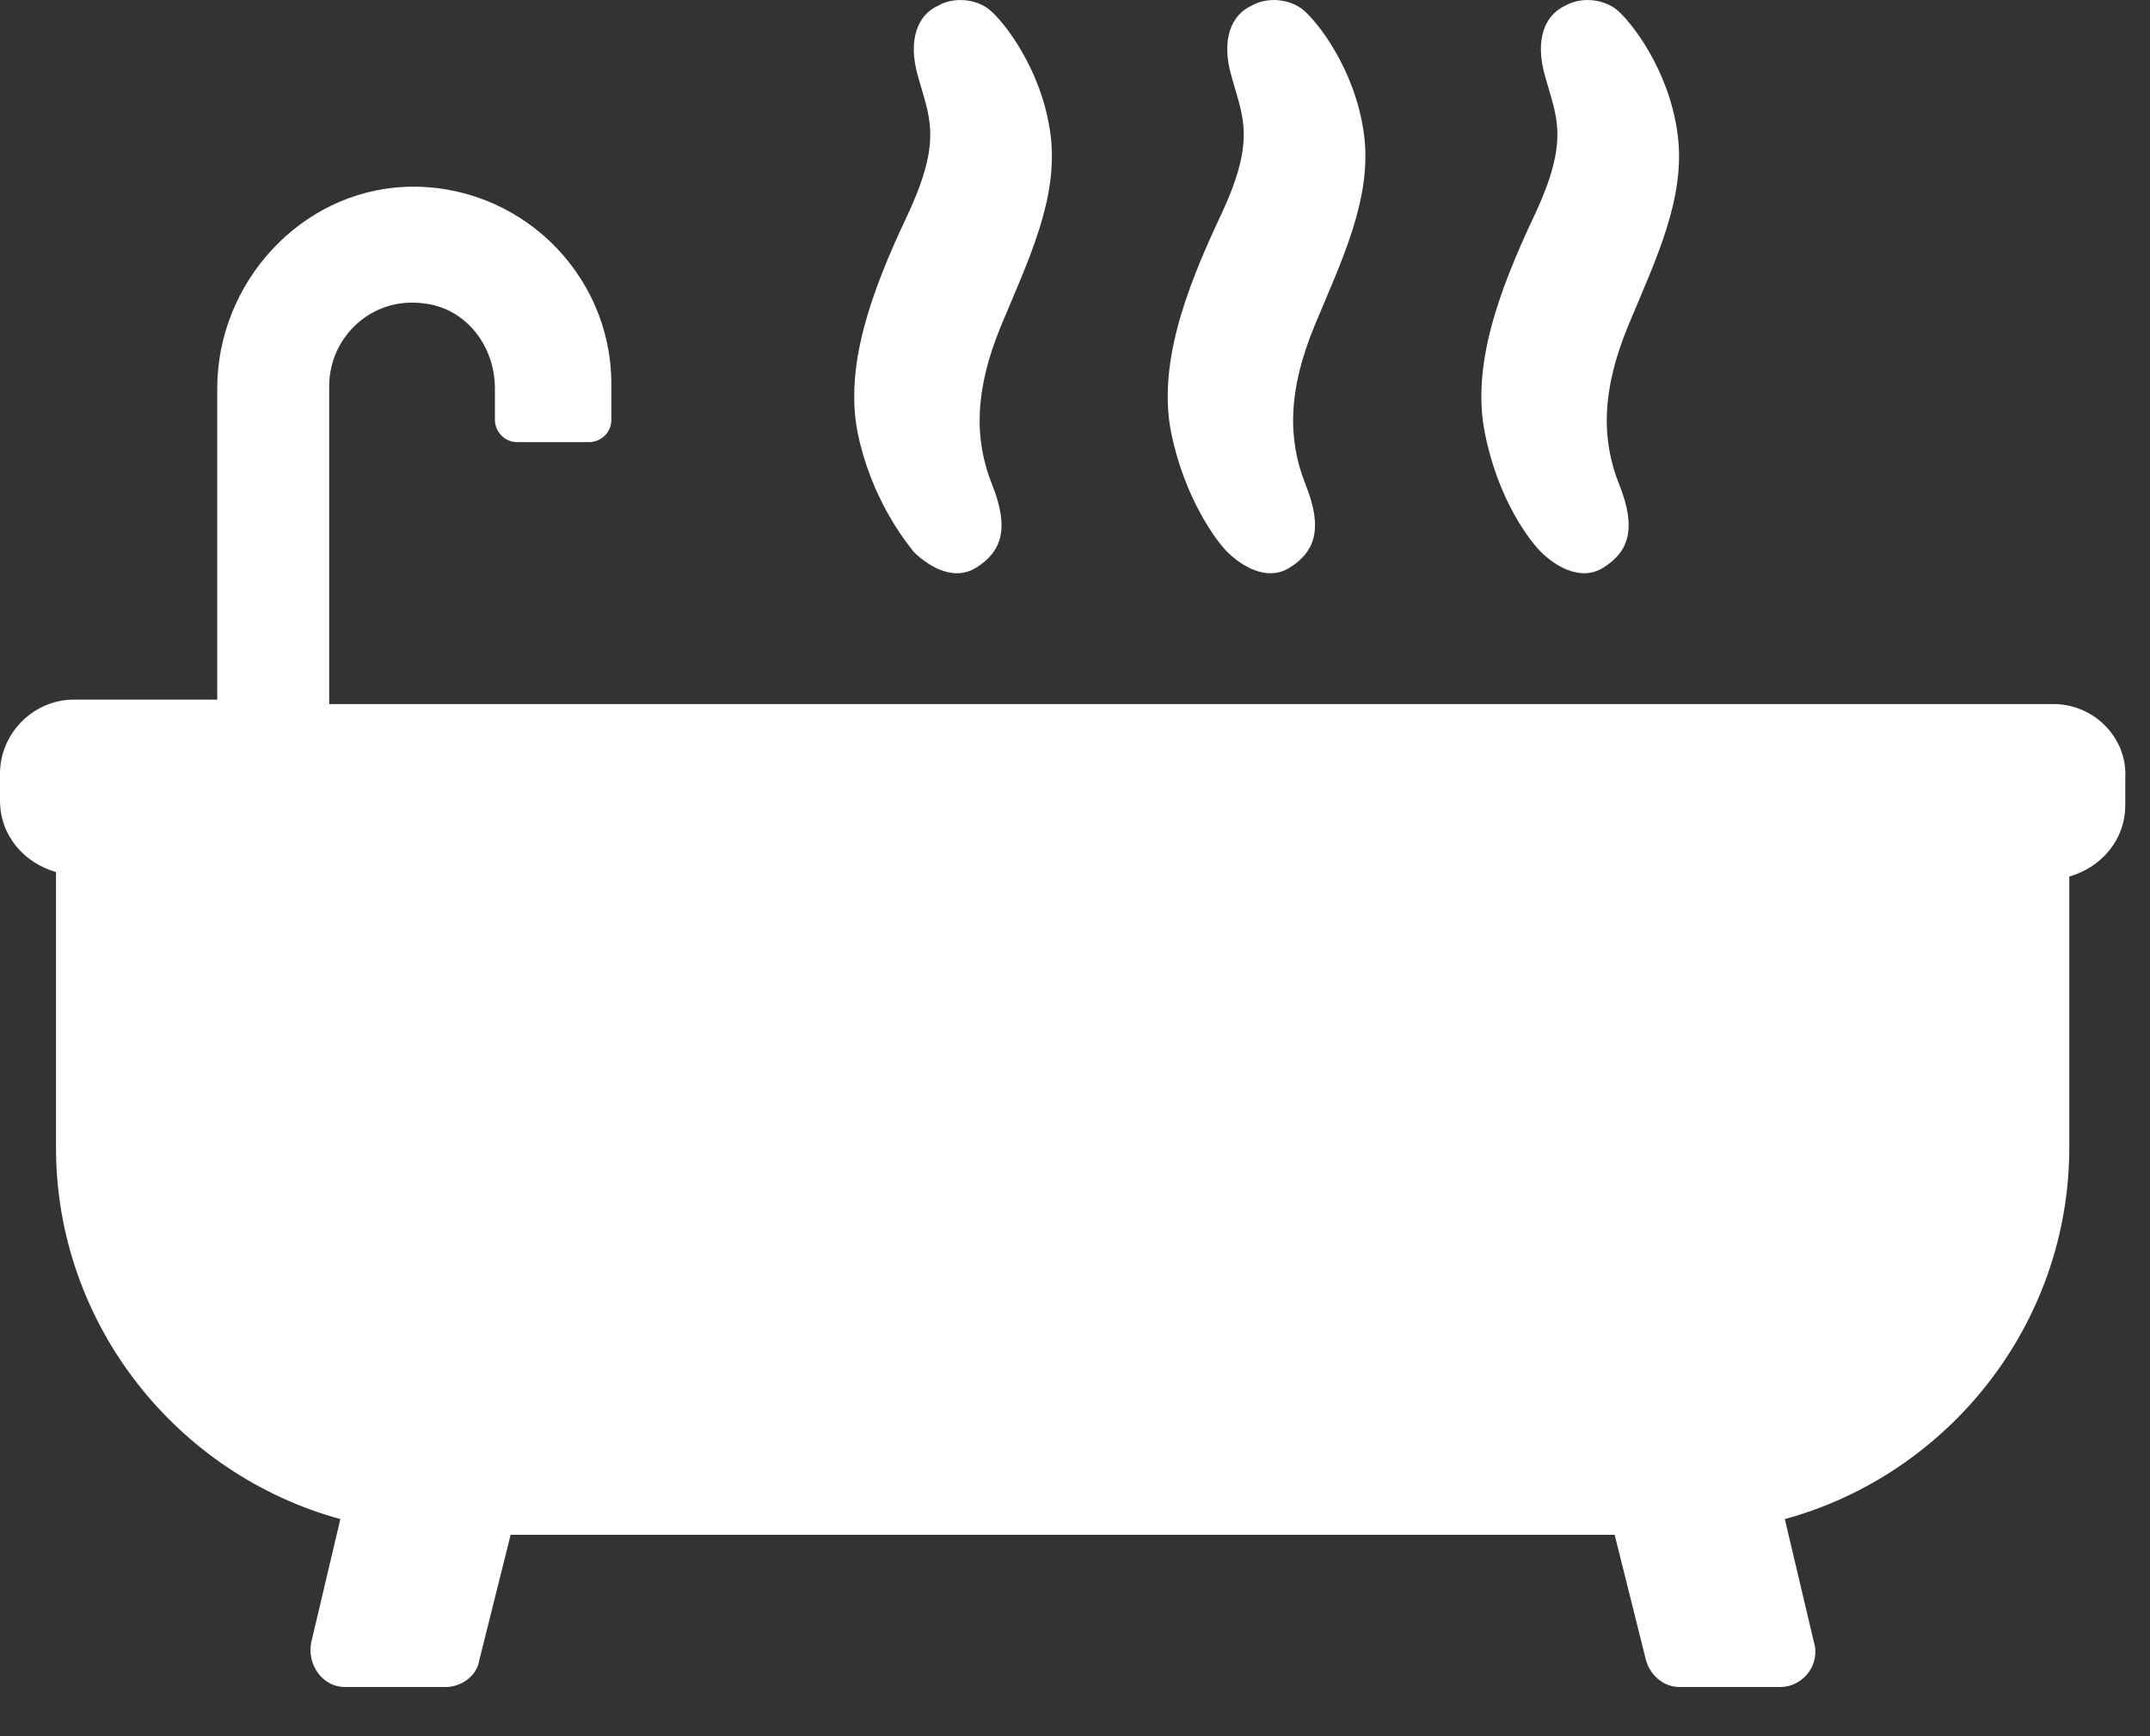
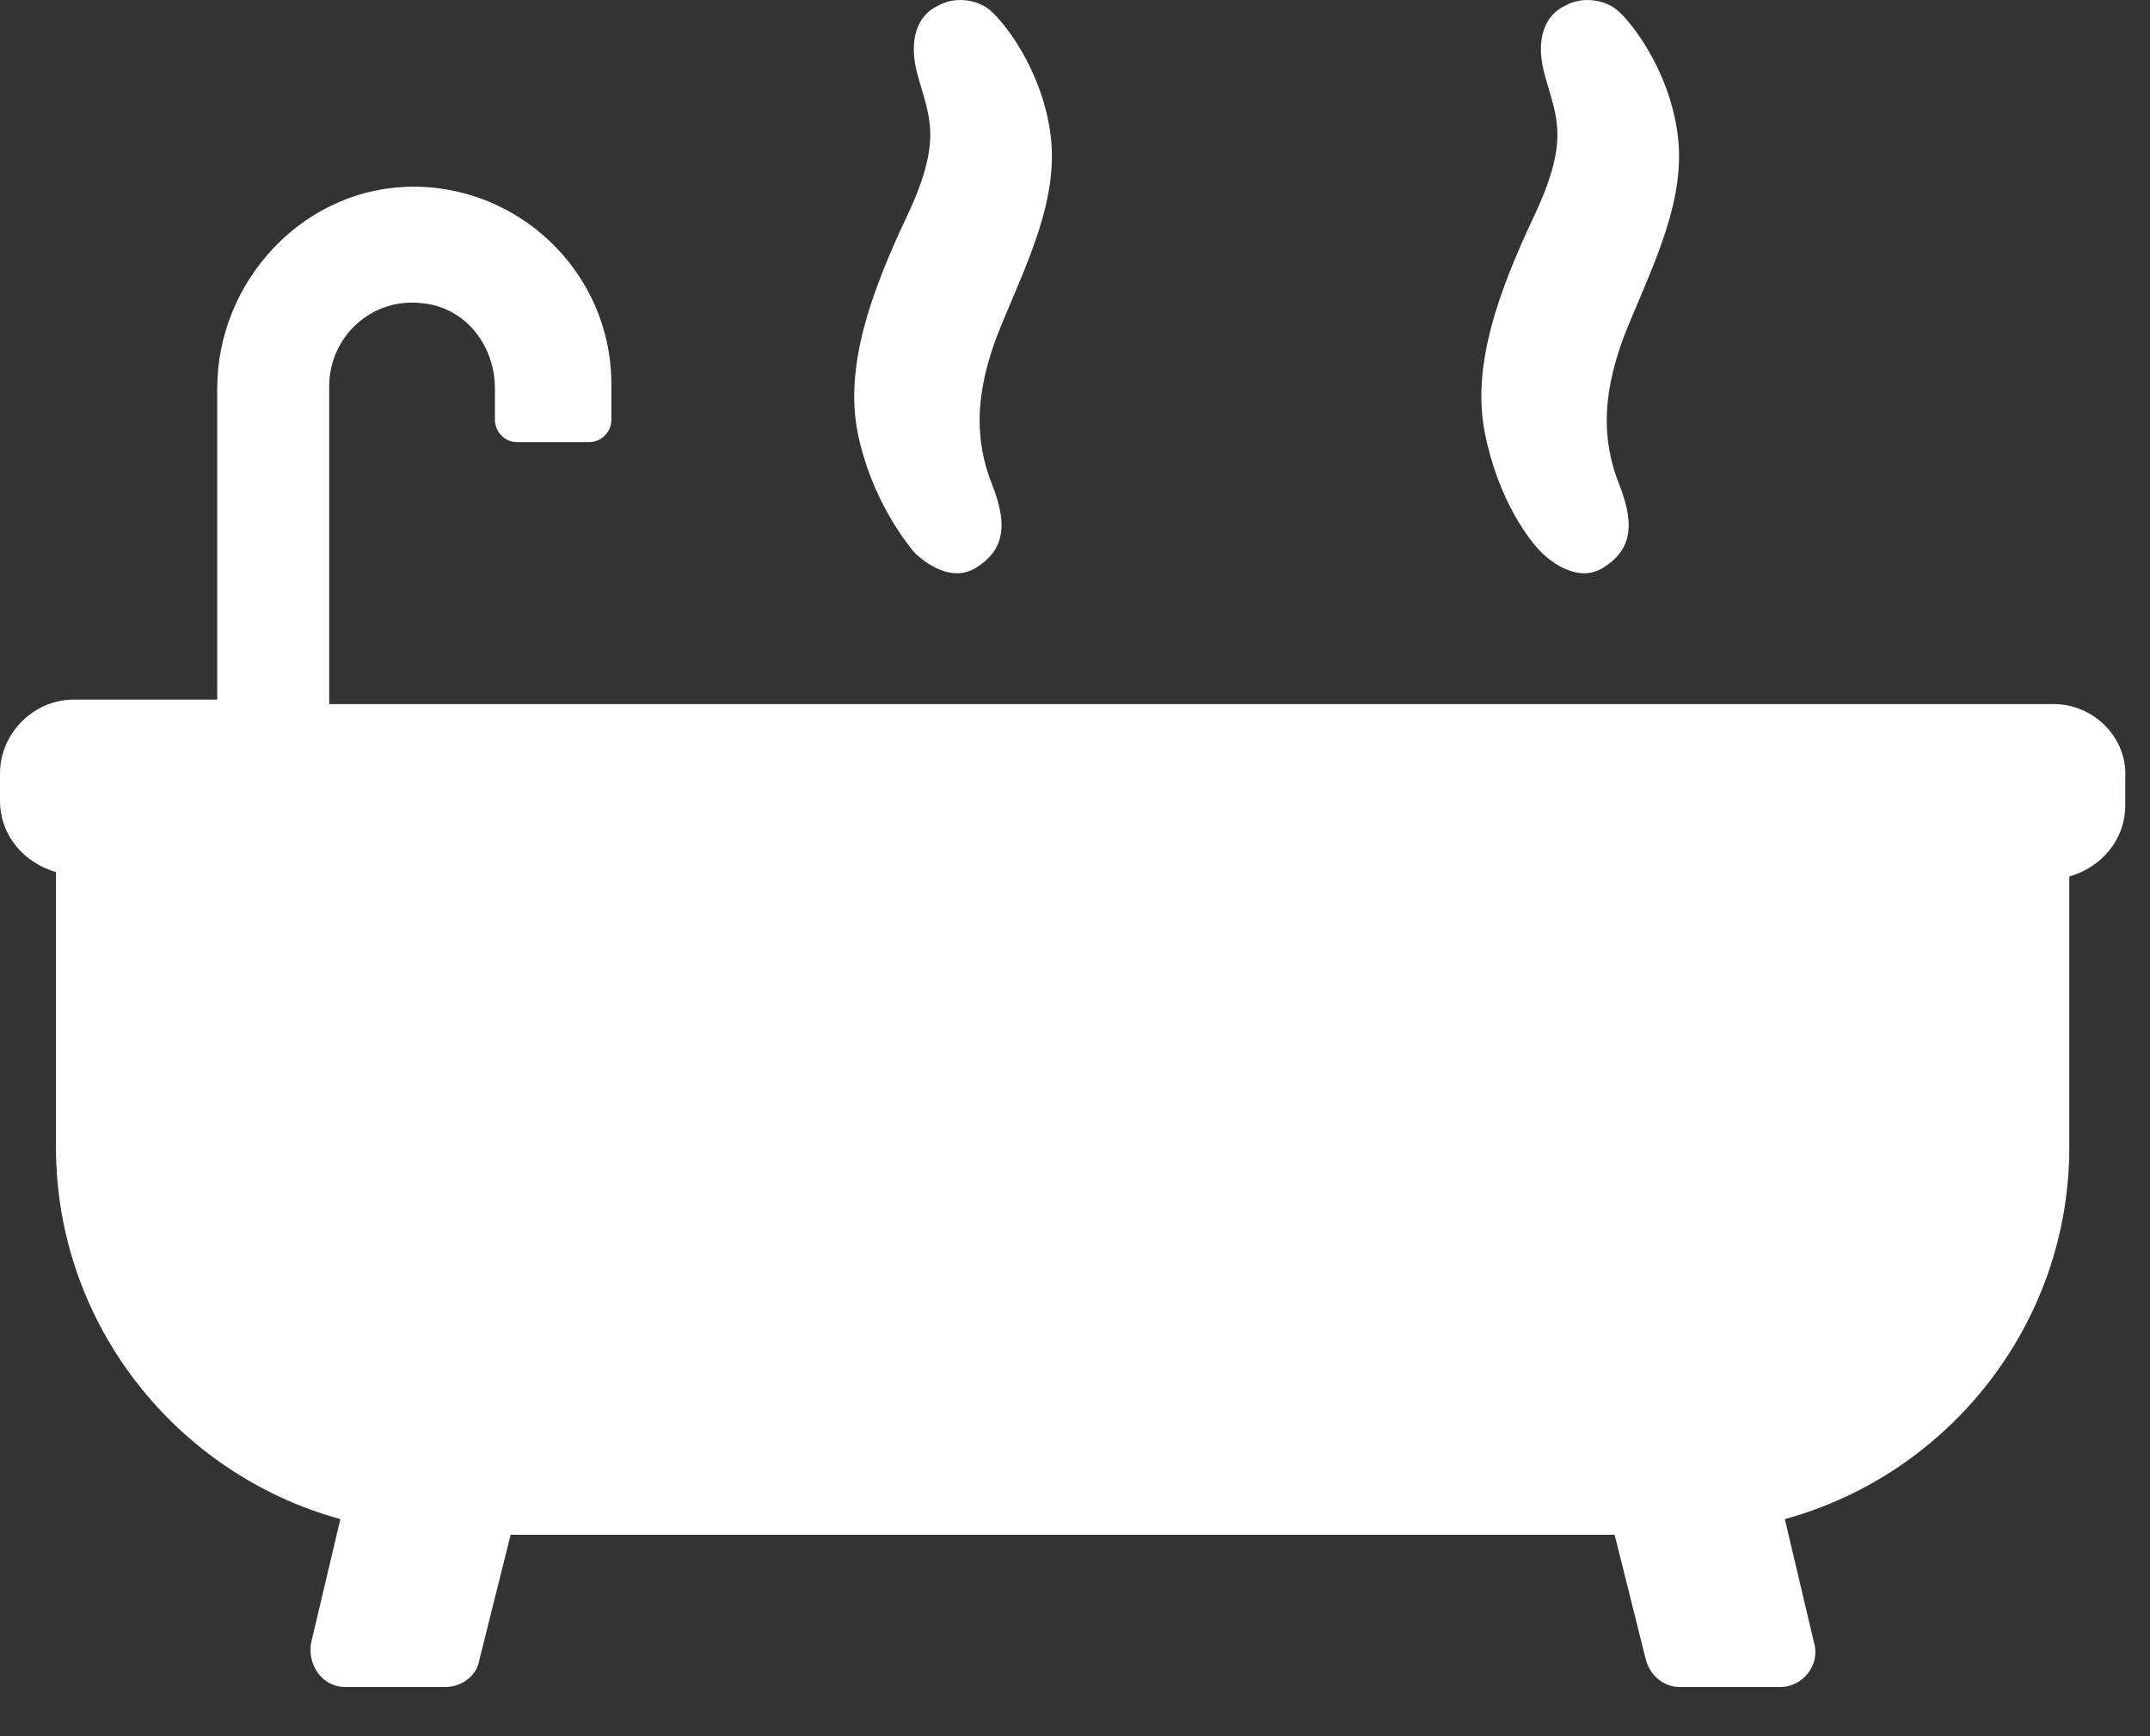
<svg xmlns="http://www.w3.org/2000/svg" width="26" height="21" viewBox="0 0 26 21" fill="none">
  <rect x="0" y="0" width="26" height="21" fill="#333333" stroke="none" />
  <path d="M11.05 6.675C11.185 6.81 11.51 7.054 11.808 6.864C12.106 6.675 12.214 6.404 11.998 5.862C11.781 5.321 11.781 4.725 12.106 3.94C12.431 3.154 12.81 2.396 12.702 1.611C12.593 0.825 12.133 0.256 11.97 0.121C11.808 -0.014 11.537 -0.041 11.348 0.067C11.104 0.175 10.969 0.473 11.104 0.933C11.239 1.421 11.402 1.692 10.969 2.613C10.535 3.533 10.21 4.427 10.373 5.24C10.535 6.025 10.941 6.539 11.05 6.675Z" fill="white" />
-   <path d="M14.841 6.675C14.976 6.81 15.301 7.054 15.599 6.864C15.897 6.675 16.005 6.404 15.789 5.862C15.572 5.321 15.572 4.725 15.897 3.94C16.222 3.154 16.601 2.396 16.493 1.611C16.384 0.825 15.924 0.256 15.761 0.121C15.599 -0.014 15.328 -0.041 15.139 0.067C14.895 0.175 14.759 0.473 14.895 0.933C15.03 1.421 15.193 1.692 14.759 2.613C14.326 3.533 14.001 4.427 14.164 5.24C14.326 6.025 14.705 6.539 14.841 6.675Z" fill="white" />
  <path d="M18.634 6.675C18.769 6.81 19.094 7.054 19.392 6.864C19.69 6.675 19.798 6.404 19.582 5.862C19.365 5.321 19.365 4.725 19.69 3.94C20.015 3.154 20.394 2.396 20.286 1.611C20.177 0.825 19.717 0.256 19.555 0.121C19.392 -0.014 19.121 -0.041 18.932 0.067C18.688 0.175 18.552 0.473 18.688 0.933C18.823 1.421 18.986 1.692 18.552 2.613C18.119 3.533 17.794 4.427 17.957 5.24C18.119 6.052 18.498 6.539 18.634 6.675Z" fill="white" />
  <path d="M24.834 8.516H3.981V4.671C3.981 4.075 4.496 3.588 5.119 3.669C5.633 3.723 5.985 4.183 5.985 4.698V5.077C5.985 5.212 6.093 5.348 6.256 5.348H7.123C7.258 5.348 7.393 5.24 7.393 5.077V4.644C7.393 3.29 6.256 2.206 4.902 2.26C3.629 2.315 2.627 3.425 2.627 4.698V8.462H0.894C0.406 8.462 0 8.869 0 9.356V9.681C0 10.114 0.298 10.439 0.677 10.548V13.879C0.677 16.018 2.139 17.833 4.116 18.374L3.764 19.864C3.71 20.135 3.9 20.405 4.171 20.405H5.389C5.579 20.405 5.768 20.27 5.796 20.081L6.175 18.564H19.526L19.905 20.081C19.959 20.27 20.122 20.405 20.311 20.405H21.53C21.801 20.405 22.018 20.135 21.936 19.864L21.584 18.374C23.561 17.833 25.024 16.018 25.024 13.879V10.602C25.403 10.493 25.701 10.168 25.701 9.735V9.41C25.728 8.923 25.322 8.516 24.834 8.516Z" fill="white" />
</svg>